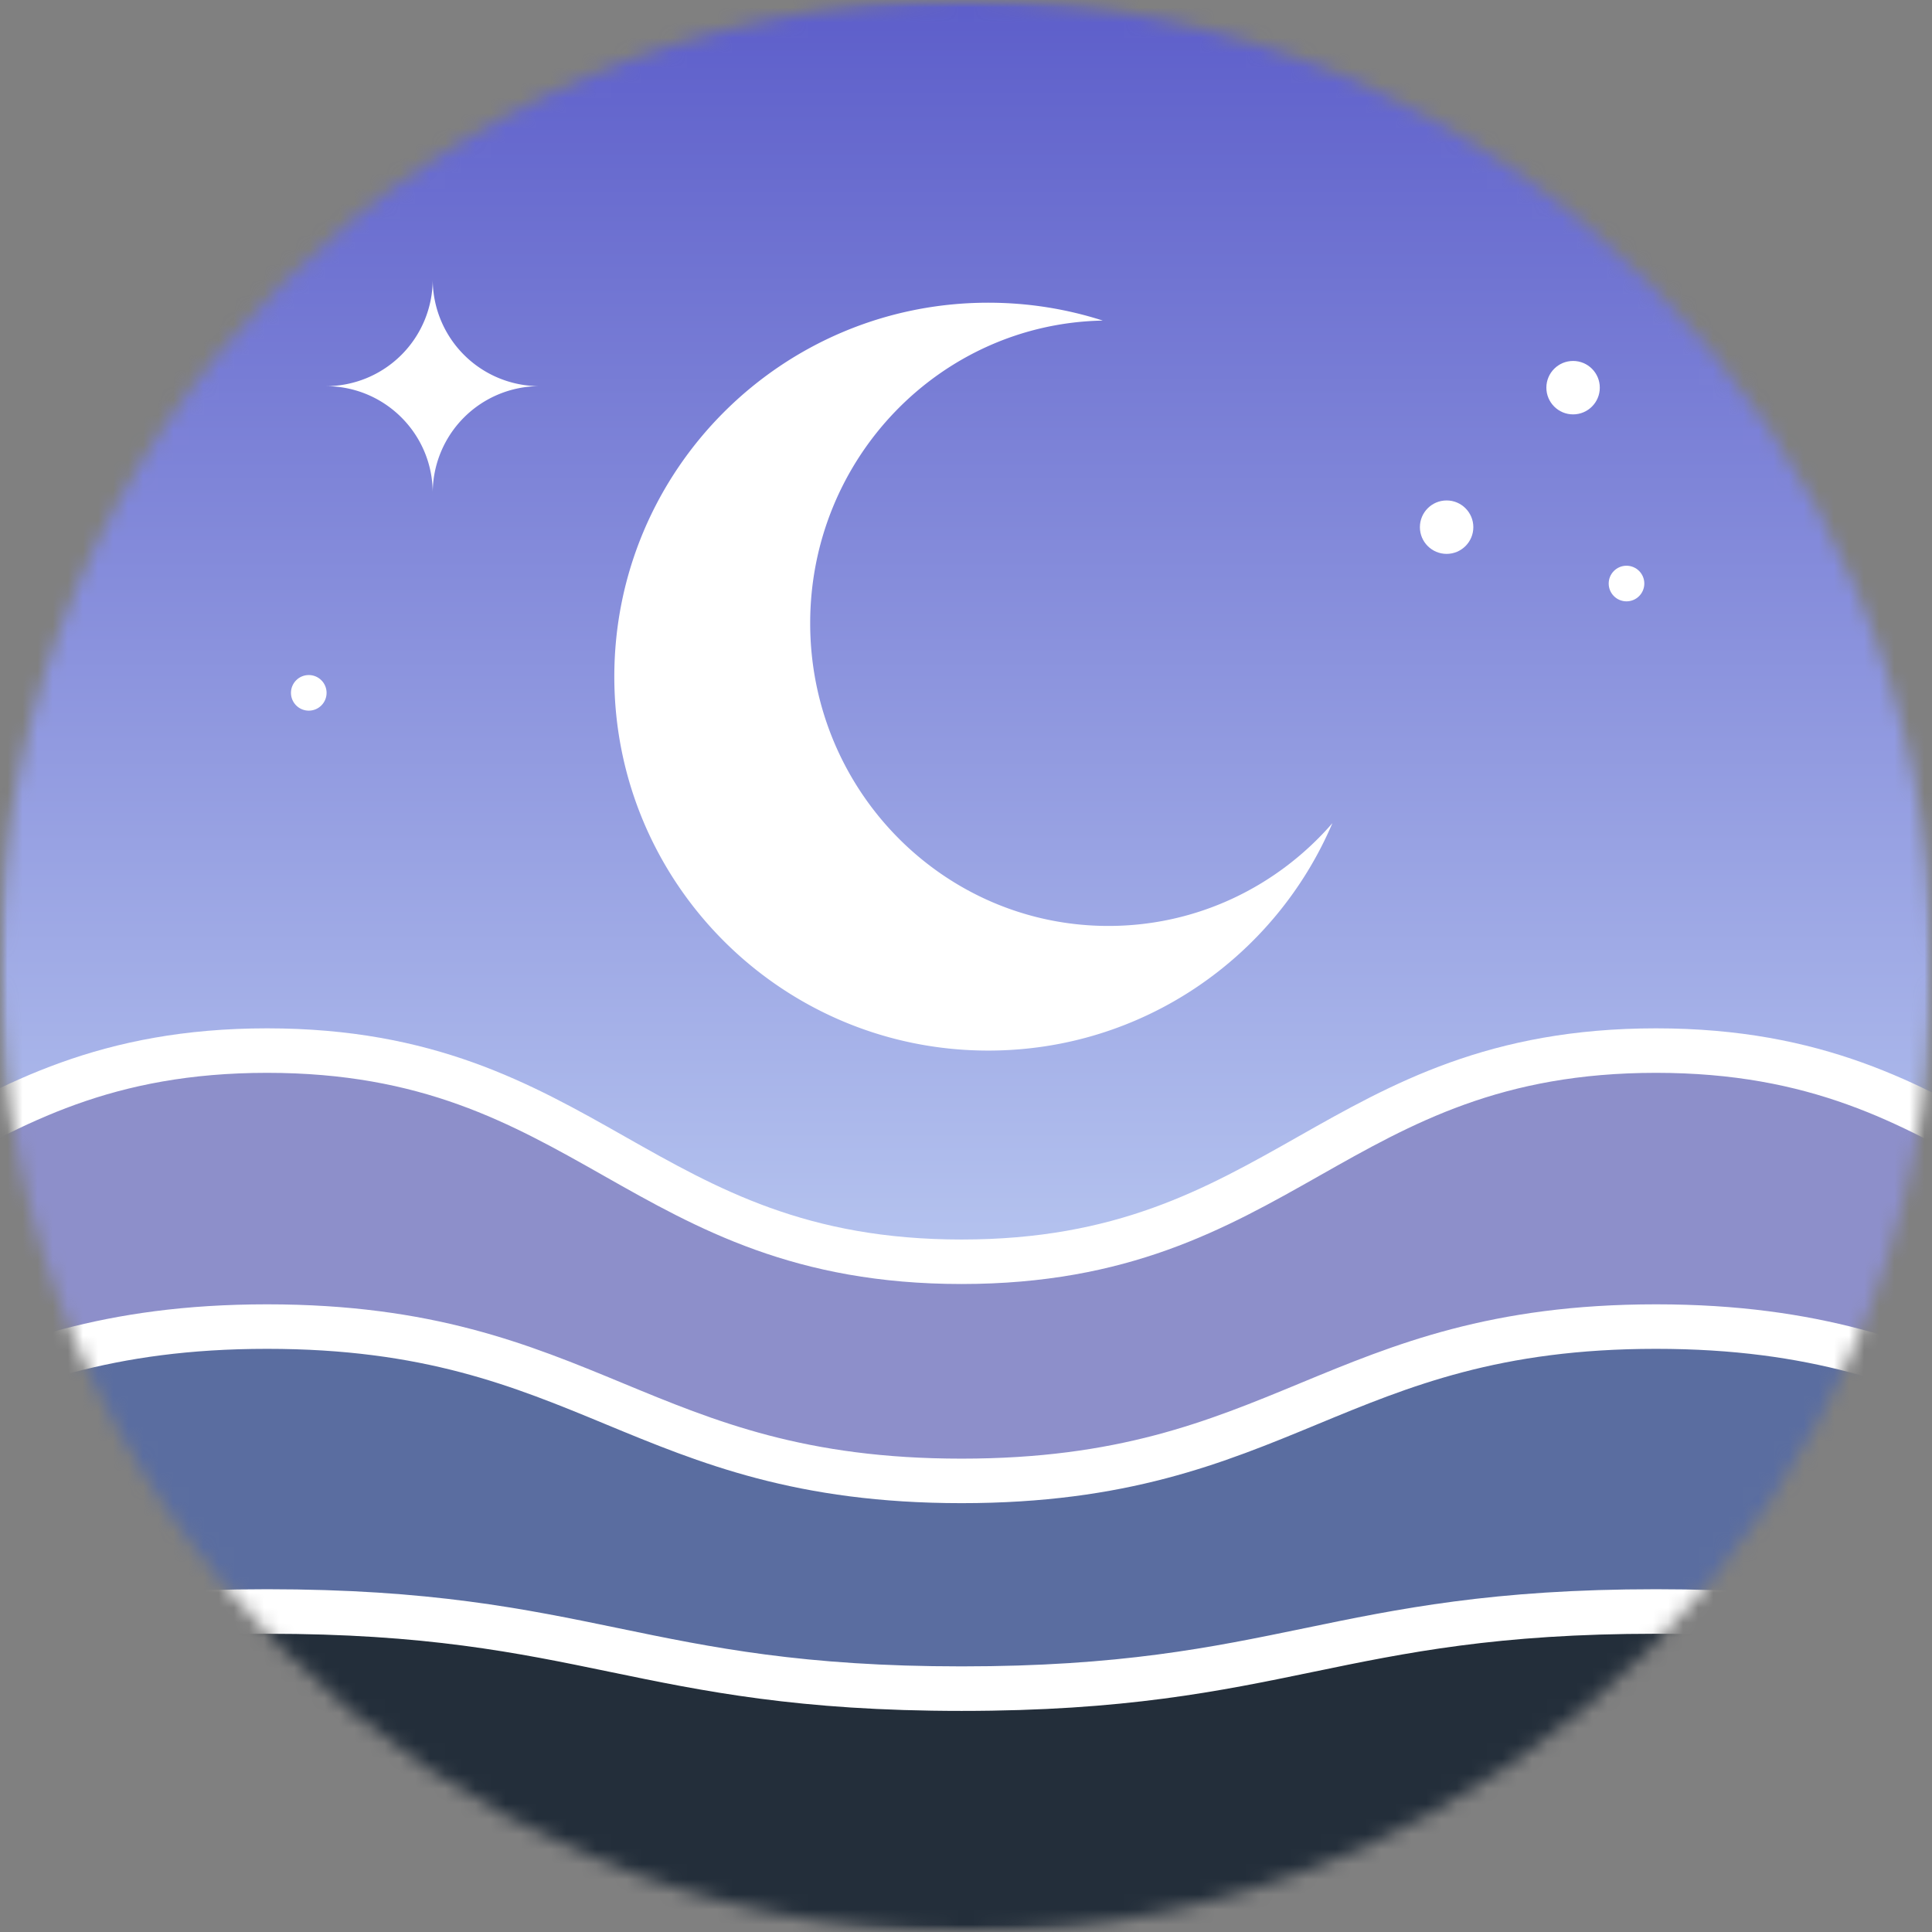
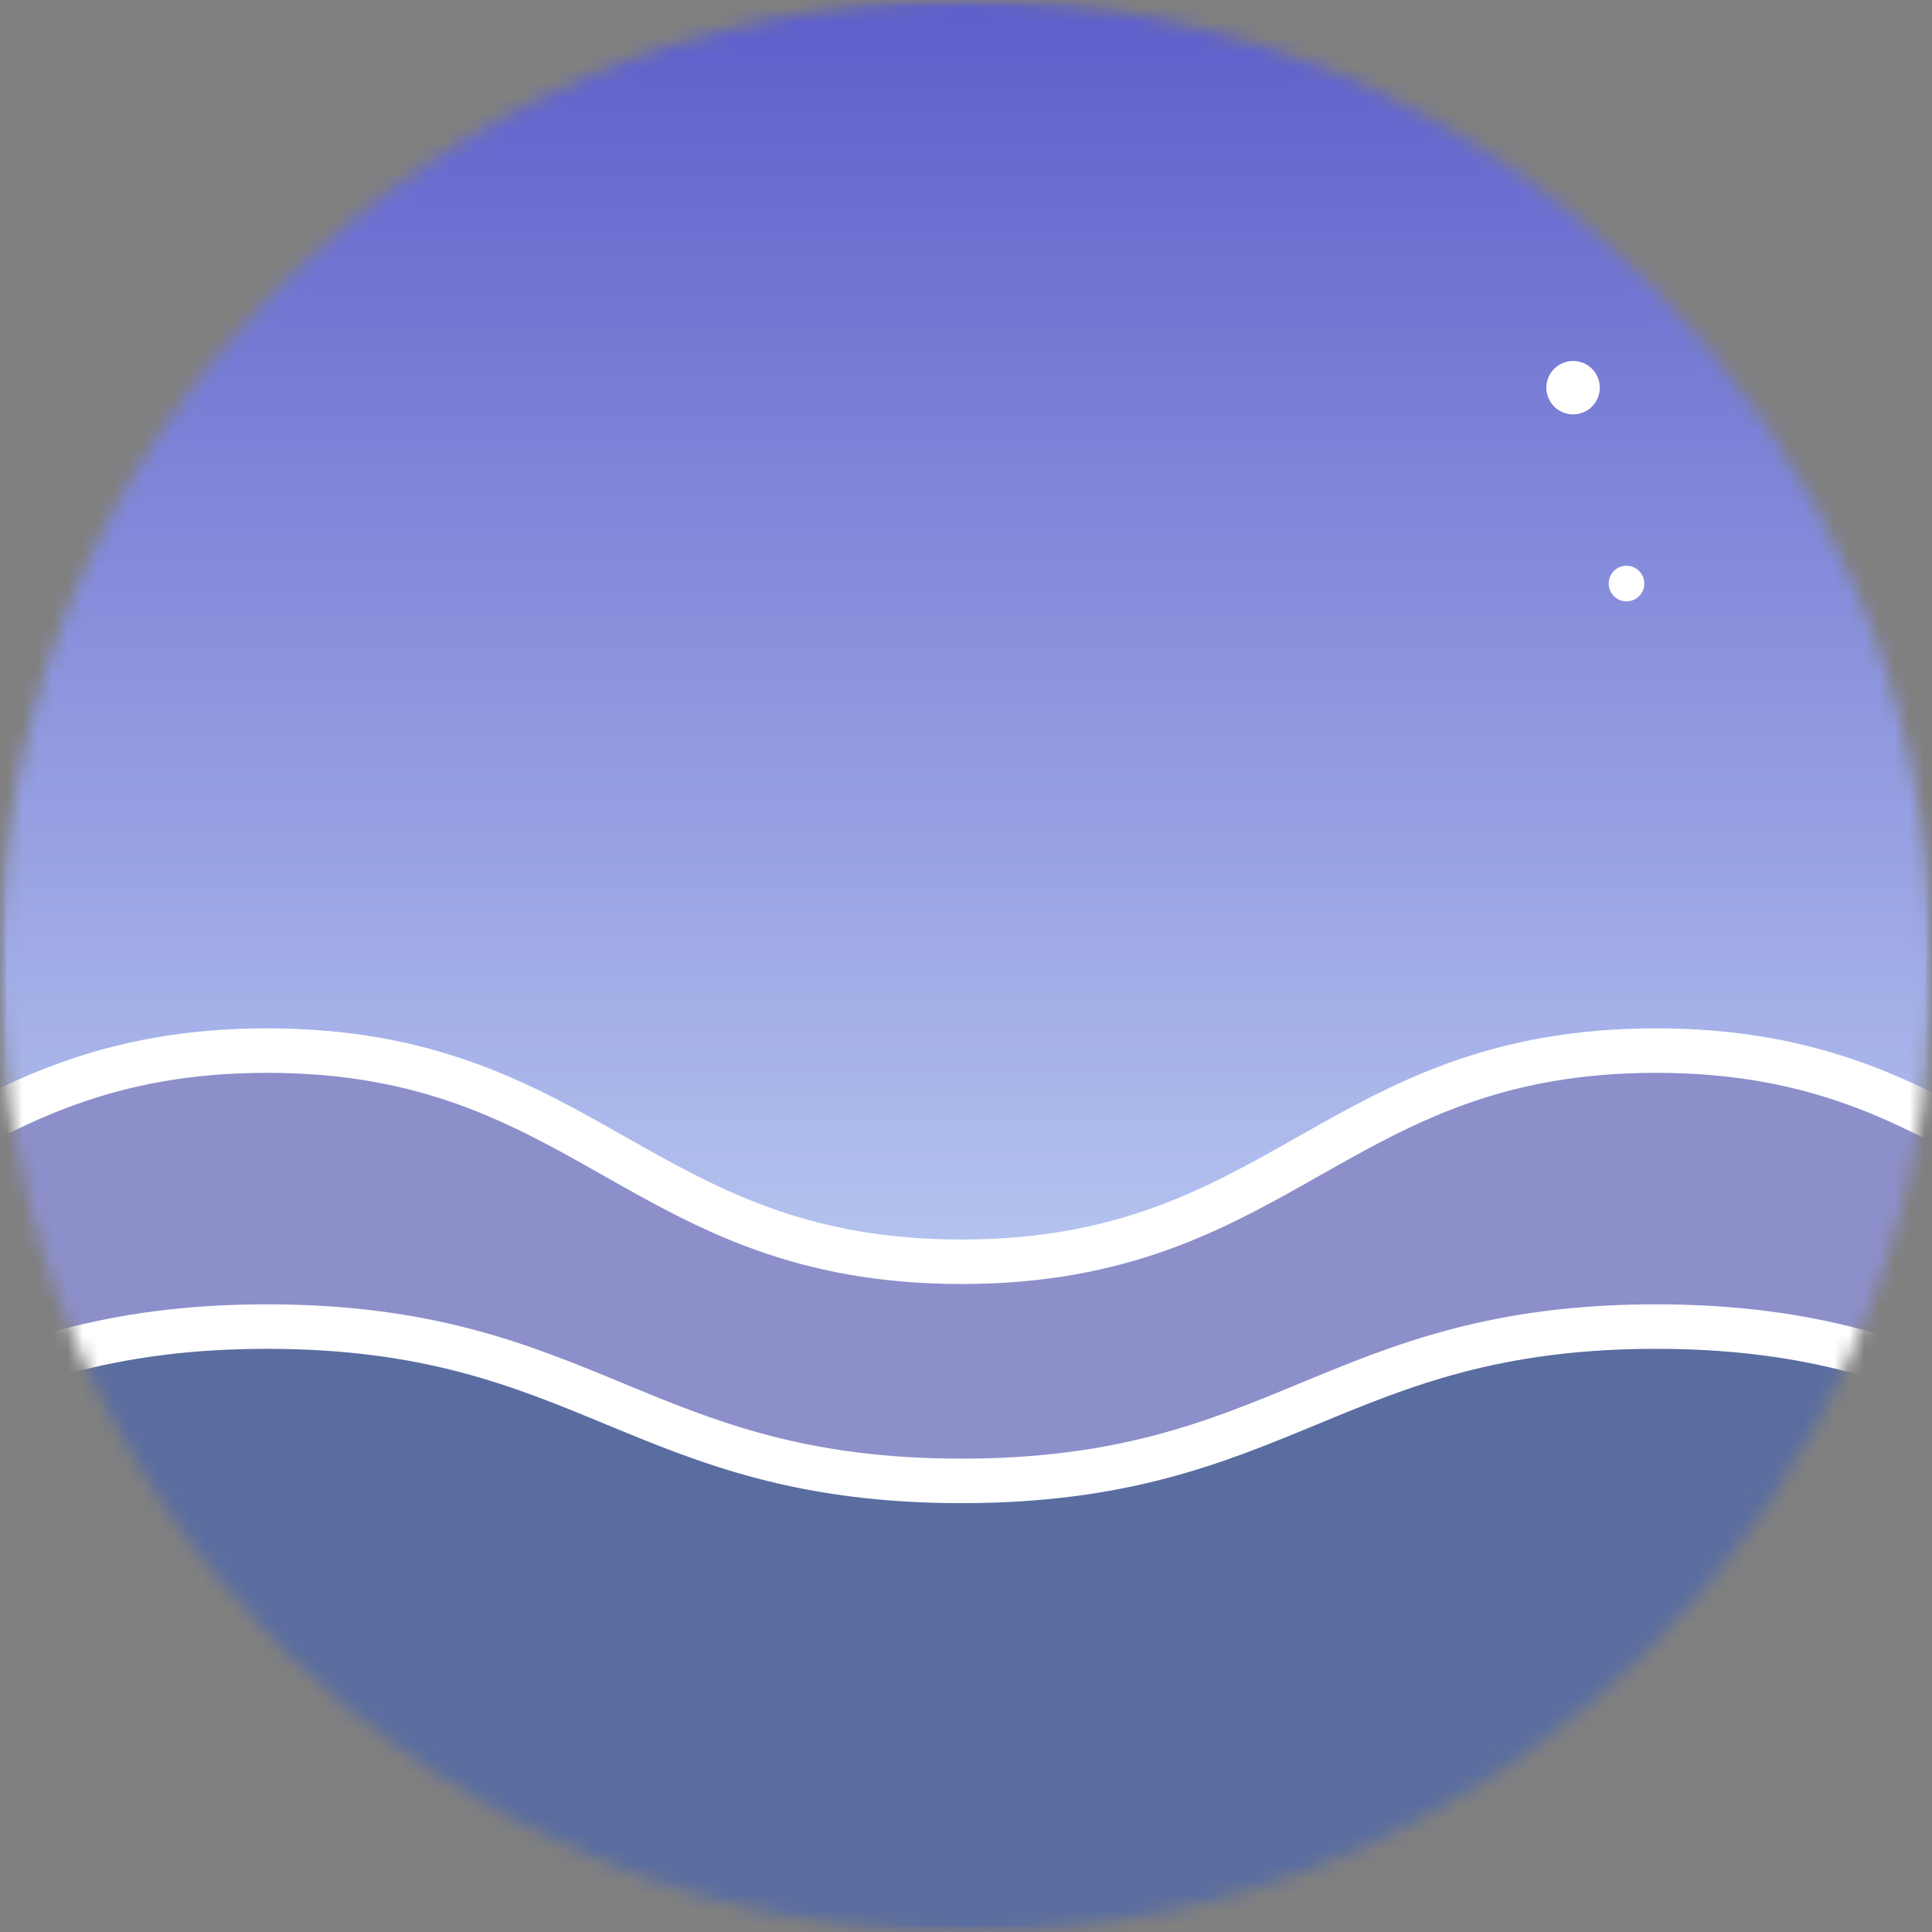
<svg xmlns="http://www.w3.org/2000/svg" width="128" height="128" fill="none">
  <rect width="100%" height="100%" fill="#808080" stroke="none" />
  <mask id="a" style="mask-type:alpha" maskUnits="userSpaceOnUse" x="0" y="0" width="128" height="128">
    <circle cx="64" cy="64" r="64" fill="#D9D9D9" />
  </mask>
  <g mask="url(#a)">
    <mask id="b" style="mask-type:alpha" maskUnits="userSpaceOnUse" x="0" y="0" width="128" height="128">
      <path fill="url(#paint0_linear_11379_62)" d="M0 0h128v128H0z" />
    </mask>
    <g mask="url(#b)">
      <path fill="url(#paint1_linear_11379_62)" d="M0 0h128v128H0z" />
-       <path fill-rule="evenodd" clip-rule="evenodd" d="M73.062 21.239c-10.74.203-19.385 9.103-19.385 20.051 0 11.077 8.847 20.056 19.76 20.056 5.912 0 11.217-2.635 14.838-6.81-3.776 8.858-12.563 15.068-22.8 15.068-13.683 0-24.775-11.092-24.775-24.774 0-13.683 11.092-24.775 24.775-24.775 2.646 0 5.196.415 7.587 1.184zm-44.393-2.733a7.077 7.077 0 007.078 7.078 7.078 7.078 0 00-7.078 7.079c0-3.91-3.17-7.078-7.079-7.078a7.08 7.08 0 007.079-7.079z" fill="#fff" />
      <circle cx="104.221" cy="25.684" r="1.77" fill="#fff" />
-       <circle cx="95.842" cy="34.926" r="1.77" fill="#fff" />
      <circle cx="107.76" cy="38.661" r="1.18" fill="#fff" />
-       <circle cx="20.457" cy="45.903" r="1.18" fill="#fff" />
      <path d="M17.696 69.604c-21.3 0-24.71 13.99-46.01 13.99v16.682h184.038V83.595c-21.3 0-24.71-13.991-46.01-13.991-21.3 0-24.71 13.99-46.009 13.99-21.3 0-24.71-13.99-46.01-13.99z" fill="#8D8FCA" />
      <path fill-rule="evenodd" clip-rule="evenodd" d="M-26.839 85.047v13.755H154.25V85.047c-10.149-.31-16.303-3.793-22.232-7.15l-.025-.015c-6.136-3.474-12.031-6.804-22.278-6.804-10.247 0-16.141 3.33-22.278 6.804l-.024.014c-6.211 3.517-12.669 7.173-23.707 7.173s-17.496-3.656-23.707-7.173l-.024-.014c-6.136-3.474-12.031-6.804-22.278-6.804-10.247 0-16.142 3.33-22.278 6.804l-.024.014c-5.93 3.358-12.084 6.842-22.233 7.151zm20.828-9.745C.2 71.785 6.657 68.13 17.696 68.13c11.038 0 17.496 3.656 23.707 7.173l.024.014c6.136 3.474 12.031 6.804 22.278 6.804 10.247 0 16.142-3.33 22.278-6.804l.024-.014c6.211-3.517 12.669-7.173 23.707-7.173 11.039 0 17.496 3.656 23.707 7.173l.024.014c6.137 3.474 12.032 6.804 22.279 6.804h1.474v19.631H-29.788v-19.63h1.475c10.246 0 16.141-3.33 22.278-6.805l.024-.014z" fill="#fff" />
      <path d="M17.696 87.89c-21.3 0-24.71 10.224-46.01 10.224v35.785h184.038V98.114c-21.3 0-24.71-10.225-46.01-10.225-21.3 0-24.71 10.225-46.009 10.225-21.3 0-24.71-10.225-46.01-10.225z" fill="#5A6DA0" />
      <path fill-rule="evenodd" clip-rule="evenodd" d="M-26.839 99.572v32.852H154.25V99.572c-10.053-.226-16.148-2.748-22.088-5.205l-.006-.003c-6.128-2.536-12.087-5-22.441-5-10.353 0-16.312 2.464-22.44 5l-.007.003c-6.224 2.575-12.62 5.221-23.562 5.221-10.943 0-17.338-2.646-23.562-5.221l-.006-.003c-6.129-2.536-12.088-5-22.441-5s-16.313 2.464-22.44 5l-.007.003c-5.94 2.457-12.034 4.98-22.088 5.205zm20.973-7.936c6.224-2.575 12.619-5.221 23.562-5.221 10.943 0 17.338 2.646 23.562 5.221l.006.003c6.129 2.536 12.088 5 22.441 5s16.313-2.464 22.44-5l.007-.003c6.224-2.575 12.62-5.221 23.562-5.221 10.943 0 17.338 2.646 23.563 5.221l.006.003c6.128 2.536 12.087 5 22.441 5h1.474v38.734H-29.788V96.639h1.475c10.353 0 16.312-2.464 22.44-5l.007-.003z" fill="#fff" />
-       <path d="M17.696 106.765c-21.3 0-24.71 5.112-46.01 5.112v17.893h184.038v-17.893c-21.3 0-24.71-5.112-46.01-5.112-21.3 0-24.71 5.112-46.009 5.112-21.3 0-24.71-5.112-46.01-5.112z" fill="#232E3A" />
-       <path fill-rule="evenodd" clip-rule="evenodd" d="M-26.839 113.343v14.952H154.25v-14.952c-9.908-.112-15.905-1.352-21.829-2.578l-.003-.001c-6.141-1.27-12.204-2.524-22.703-2.524-10.499 0-16.561 1.254-22.702 2.524l-.004.001c-6.212 1.285-12.504 2.587-23.303 2.587-10.799 0-17.09-1.302-23.303-2.587l-.004-.001c-6.14-1.27-12.203-2.524-22.702-2.524-10.499 0-16.561 1.254-22.703 2.524l-.003.001c-5.924 1.226-11.92 2.466-21.829 2.578zm21.232-5.466c6.212-1.285 12.504-2.587 23.303-2.587 10.799 0 17.09 1.302 23.303 2.587l.004.001c6.14 1.27 12.203 2.524 22.702 2.524 10.499 0 16.561-1.254 22.703-2.524l.003-.001c6.213-1.285 12.504-2.587 23.303-2.587 10.799 0 17.091 1.302 23.304 2.587l.003.001c6.141 1.27 12.204 2.524 22.703 2.524h1.474v20.842H-29.788v-20.842h1.475c10.498 0 16.561-1.254 22.702-2.524l.004-.001z" fill="#fff" />
    </g>
  </g>
  <defs>
    <linearGradient id="paint0_linear_11379_62" x1="64" y1="0" x2="64" y2="81.401" gradientUnits="userSpaceOnUse">
      <stop stop-color="#5D5ECA" />
      <stop offset="1" stop-color="#B3C1EE" />
    </linearGradient>
    <linearGradient id="paint1_linear_11379_62" x1="64" y1="0" x2="64" y2="81.401" gradientUnits="userSpaceOnUse">
      <stop stop-color="#5D5ECA" />
      <stop offset="1" stop-color="#B3C1EE" />
    </linearGradient>
  </defs>
</svg>